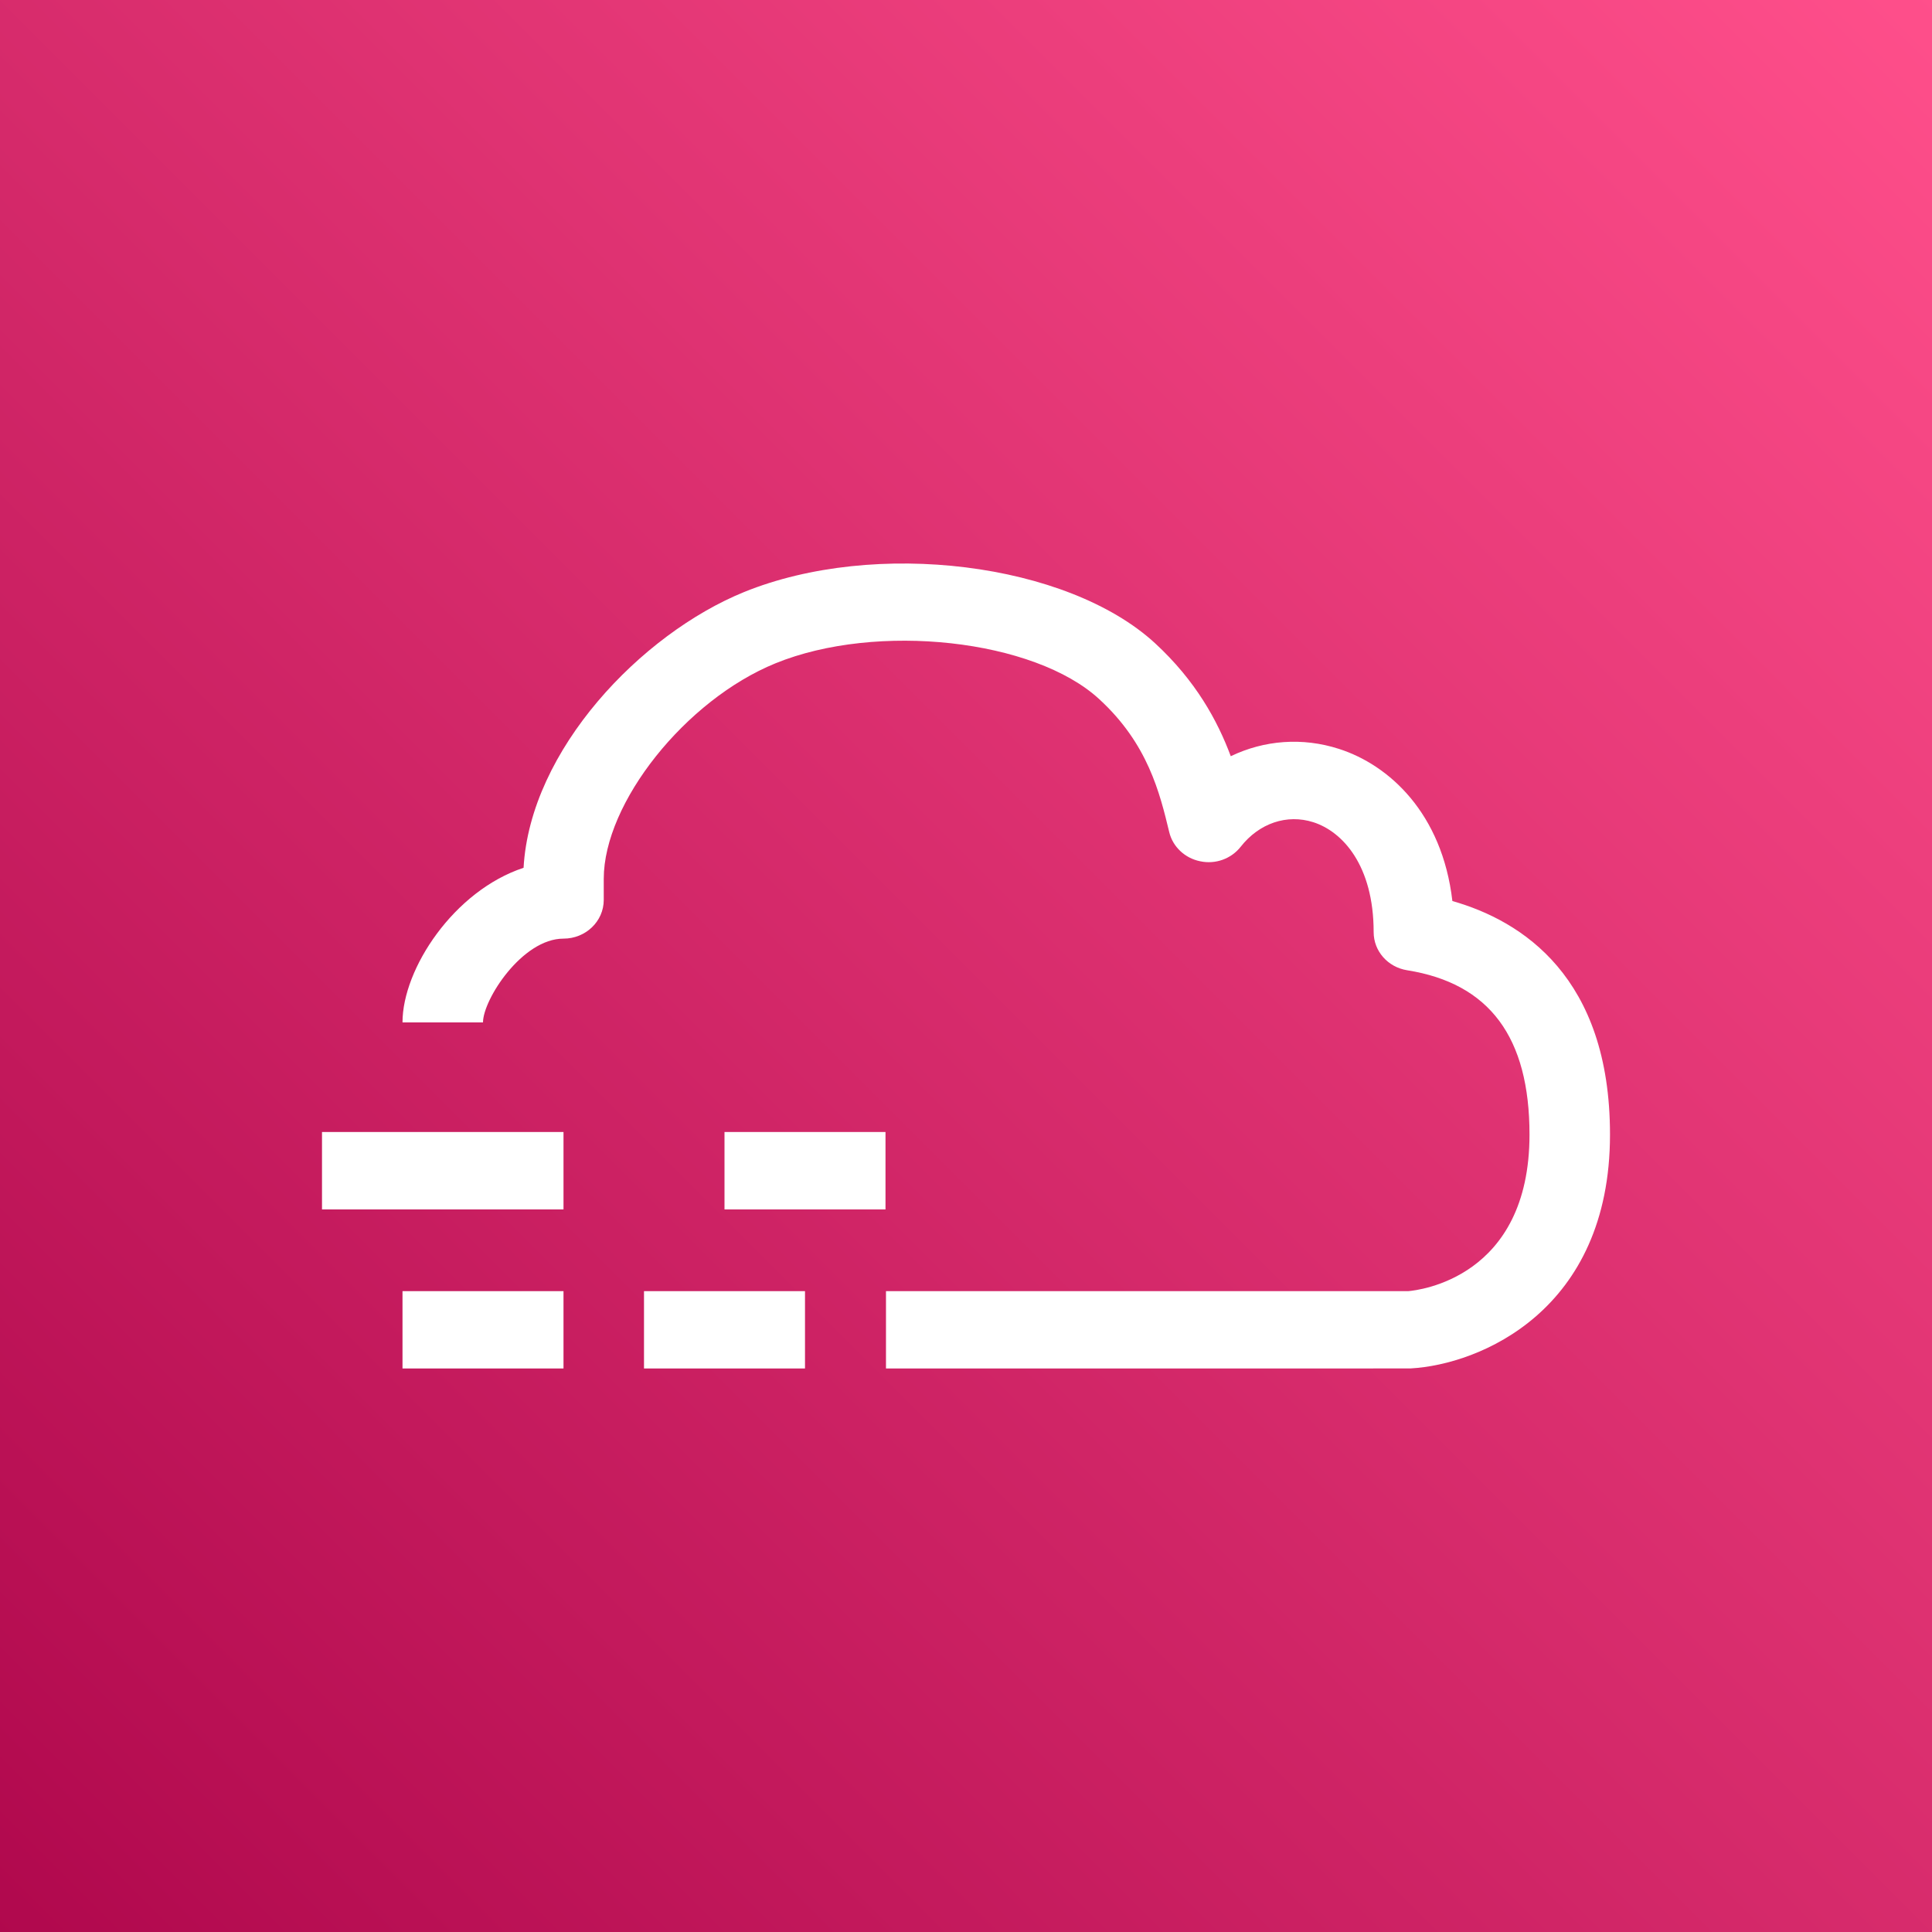
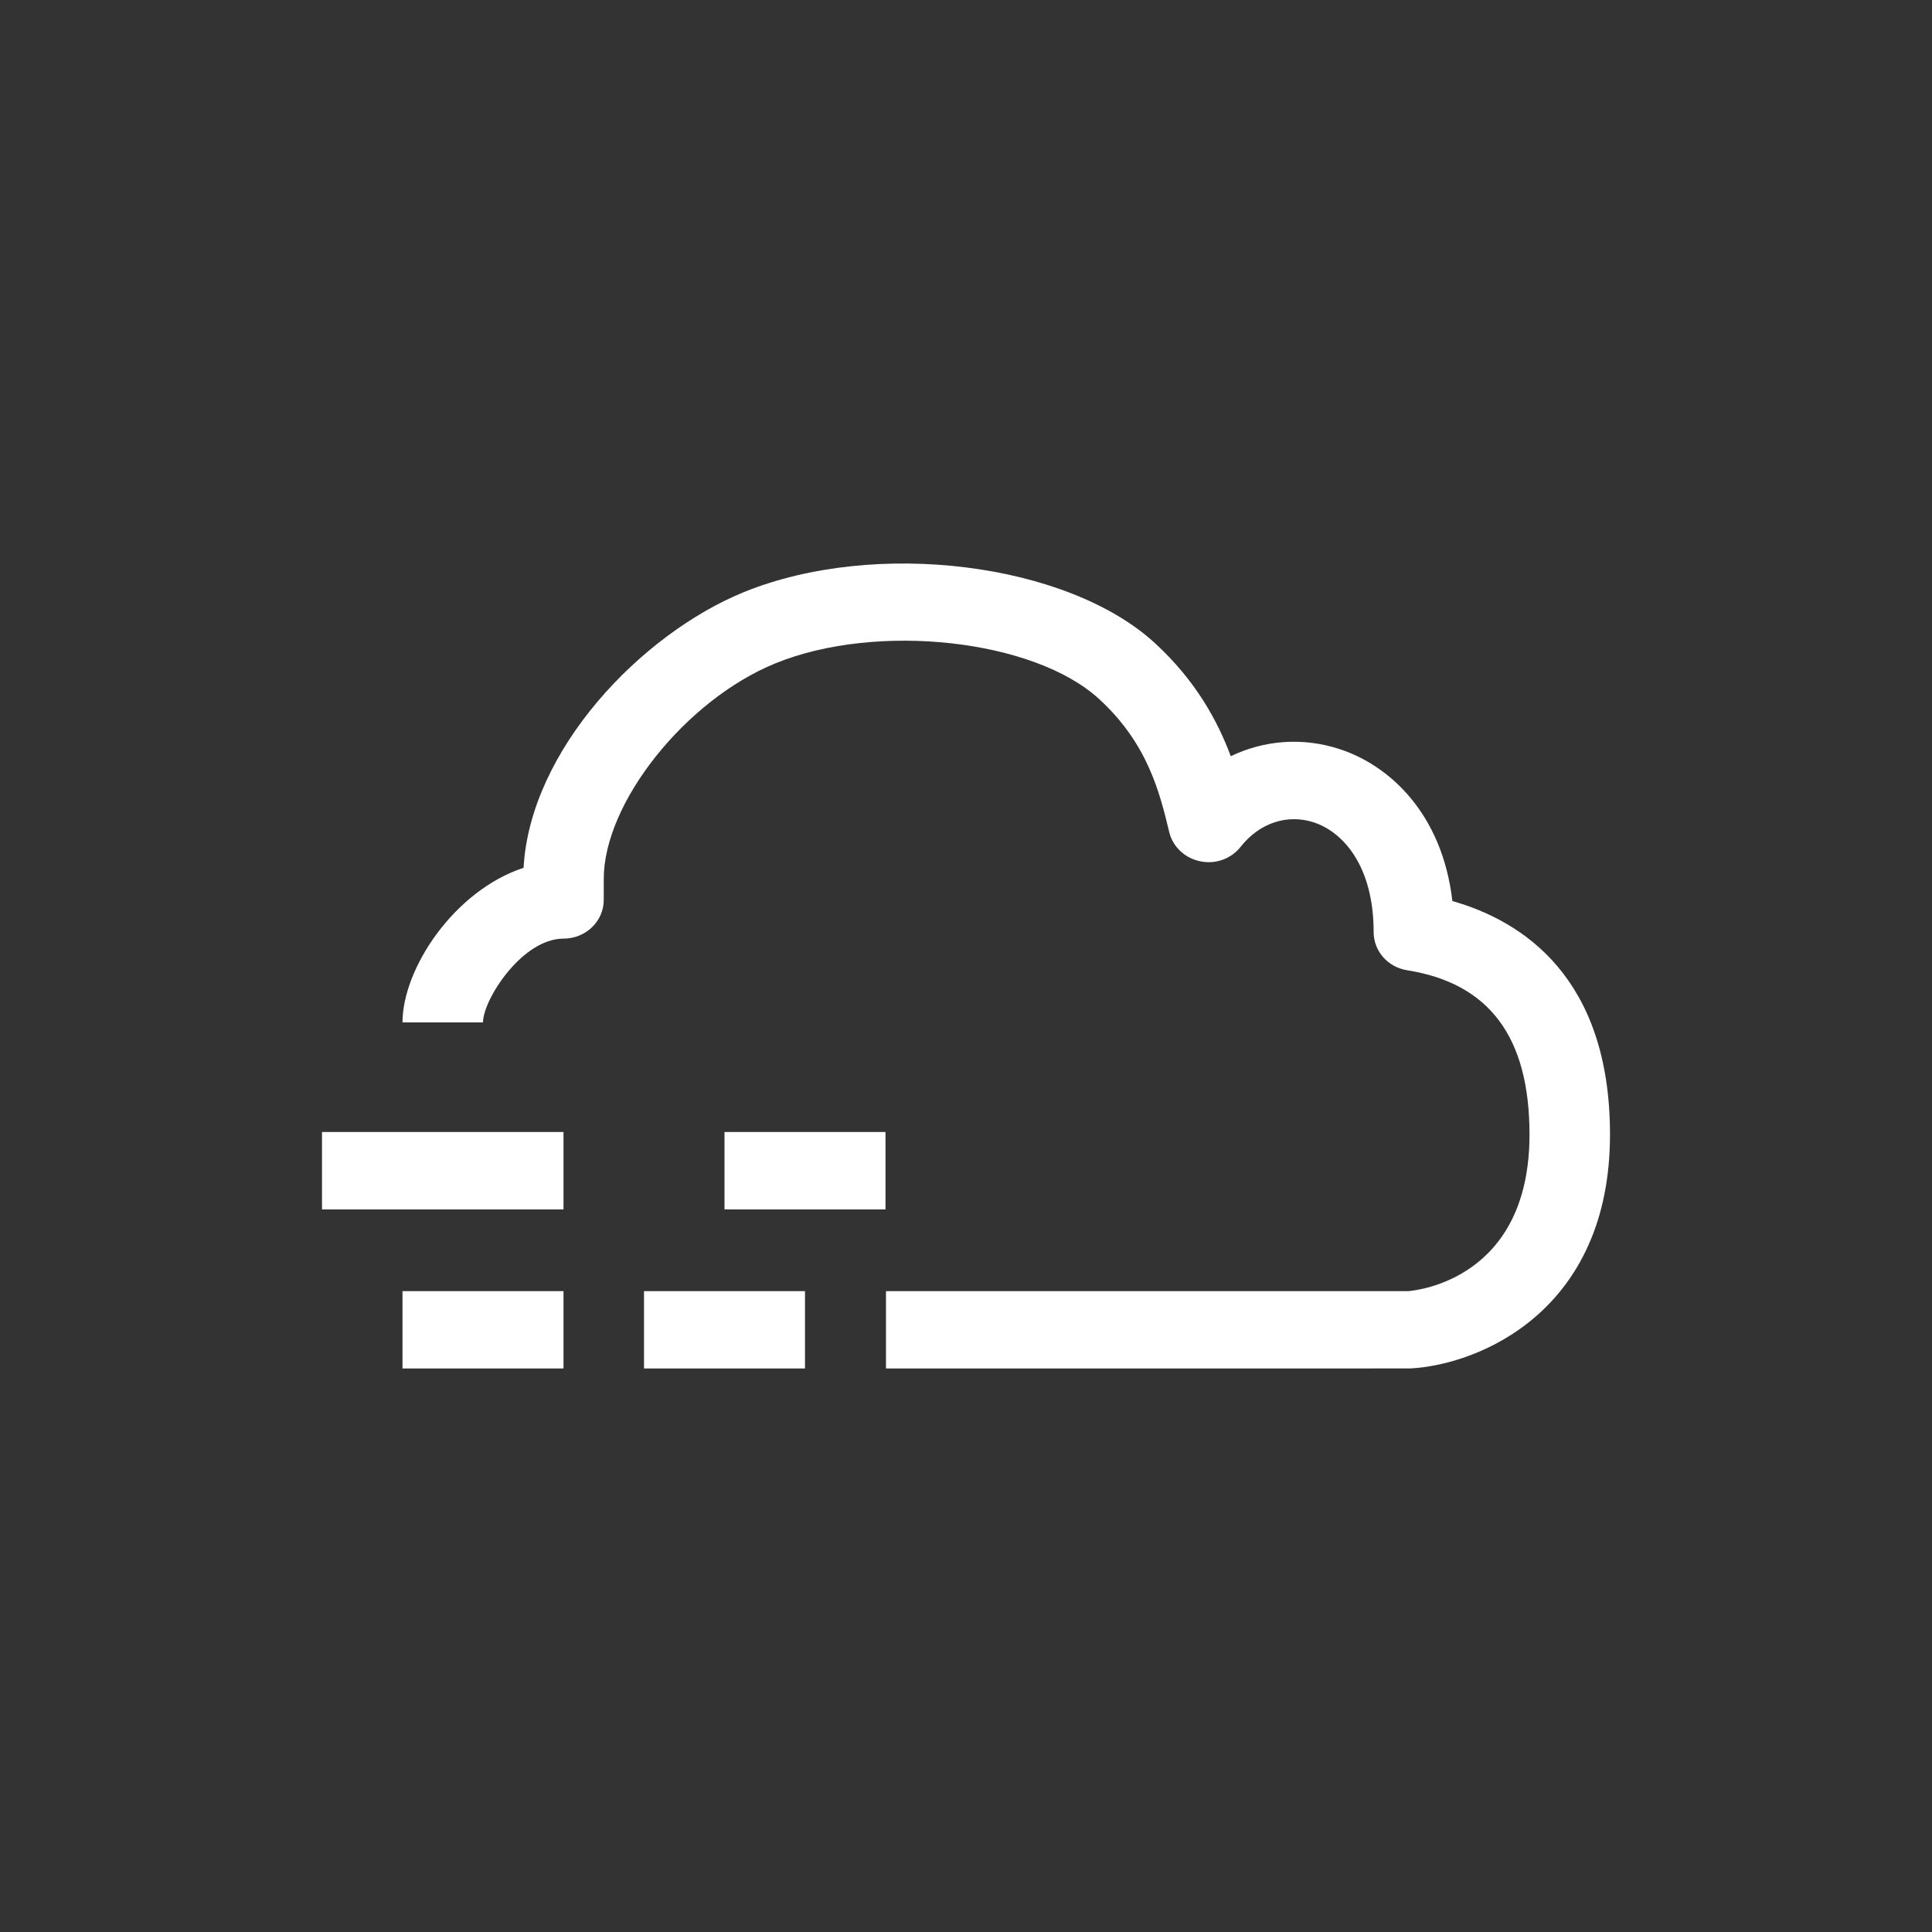
<svg xmlns="http://www.w3.org/2000/svg" width="24px" height="24px" viewBox="0 0 24 24" version="1.1">
  <rect x="0" y="0" width="24" height="24" fill="#333333" stroke="none" />
  <title>Icon-Architecture/16/Arch_AWS-Cloud-Trail_16</title>
  <desc>Created with Sketch.</desc>
  <defs>
    <linearGradient x1="0%" y1="100%" x2="100%" y2="0%" id="linearGradient-1">
      <stop stop-color="#B0084D" offset="0%" />
      <stop stop-color="#FF4F8B" offset="100%" />
    </linearGradient>
  </defs>
  <g id="Icon-Architecture/16/Arch_AWS-Cloud-Trail_16" stroke="none" stroke-width="1" fill="none" fill-rule="evenodd">
    <g id="Icon-Architecture-BG/16/Management-Governance" fill="url(#linearGradient-1)">
-       <rect id="Rectangle" x="0" y="0" width="24" height="24" />
-     </g>
+       </g>
    <path d="M9,15.024 L11,15.024 L11,14.062 L9,14.062 L9,15.024 Z M18.042,11.193 C17.915,10.1 17.254,9.502 16.633,9.303 C16.177,9.156 15.703,9.195 15.289,9.394 C15.125,8.954 14.855,8.457 14.347,7.989 C13.257,6.989 10.873,6.692 9.242,7.355 C7.964,7.876 6.586,9.316 6.504,10.78 C5.64,11.065 5,12.034 5,12.701 L6,12.701 C6,12.418 6.486,11.66 7,11.66 C7.276,11.66 7.5,11.445 7.5,11.179 L7.5,10.918 C7.5,9.972 8.517,8.695 9.633,8.24 C10.893,7.726 12.849,7.942 13.655,8.685 C14.26,9.24 14.407,9.85 14.525,10.338 C14.569,10.52 14.72,10.661 14.909,10.699 C15.099,10.74 15.295,10.668 15.412,10.519 C15.642,10.226 15.987,10.109 16.315,10.214 C16.677,10.33 17.064,10.749 17.064,11.579 C17.064,11.815 17.24,12.015 17.481,12.053 C18.503,12.216 19,12.884 19,14.094 C19,15.877 17.619,16.028 17.495,16.039 L11.006,16.039 L11.006,17 L16.219,17 L17.524,16.999 C18.381,16.951 20,16.282 20,14.094 C20,12.137 18.907,11.439 18.042,11.193 L18.042,11.193 Z M8,17 L10,17 L10,16.039 L8,16.039 L8,17 Z M5,17 L7,17 L7,16.039 L5,16.039 L5,17 Z M4,15.024 L7,15.024 L7,14.062 L4,14.062 L4,15.024 Z" id="AWS-Cloud-Trail_Icon_16_Squid" fill="#FFFFFF" />
  </g>
</svg>